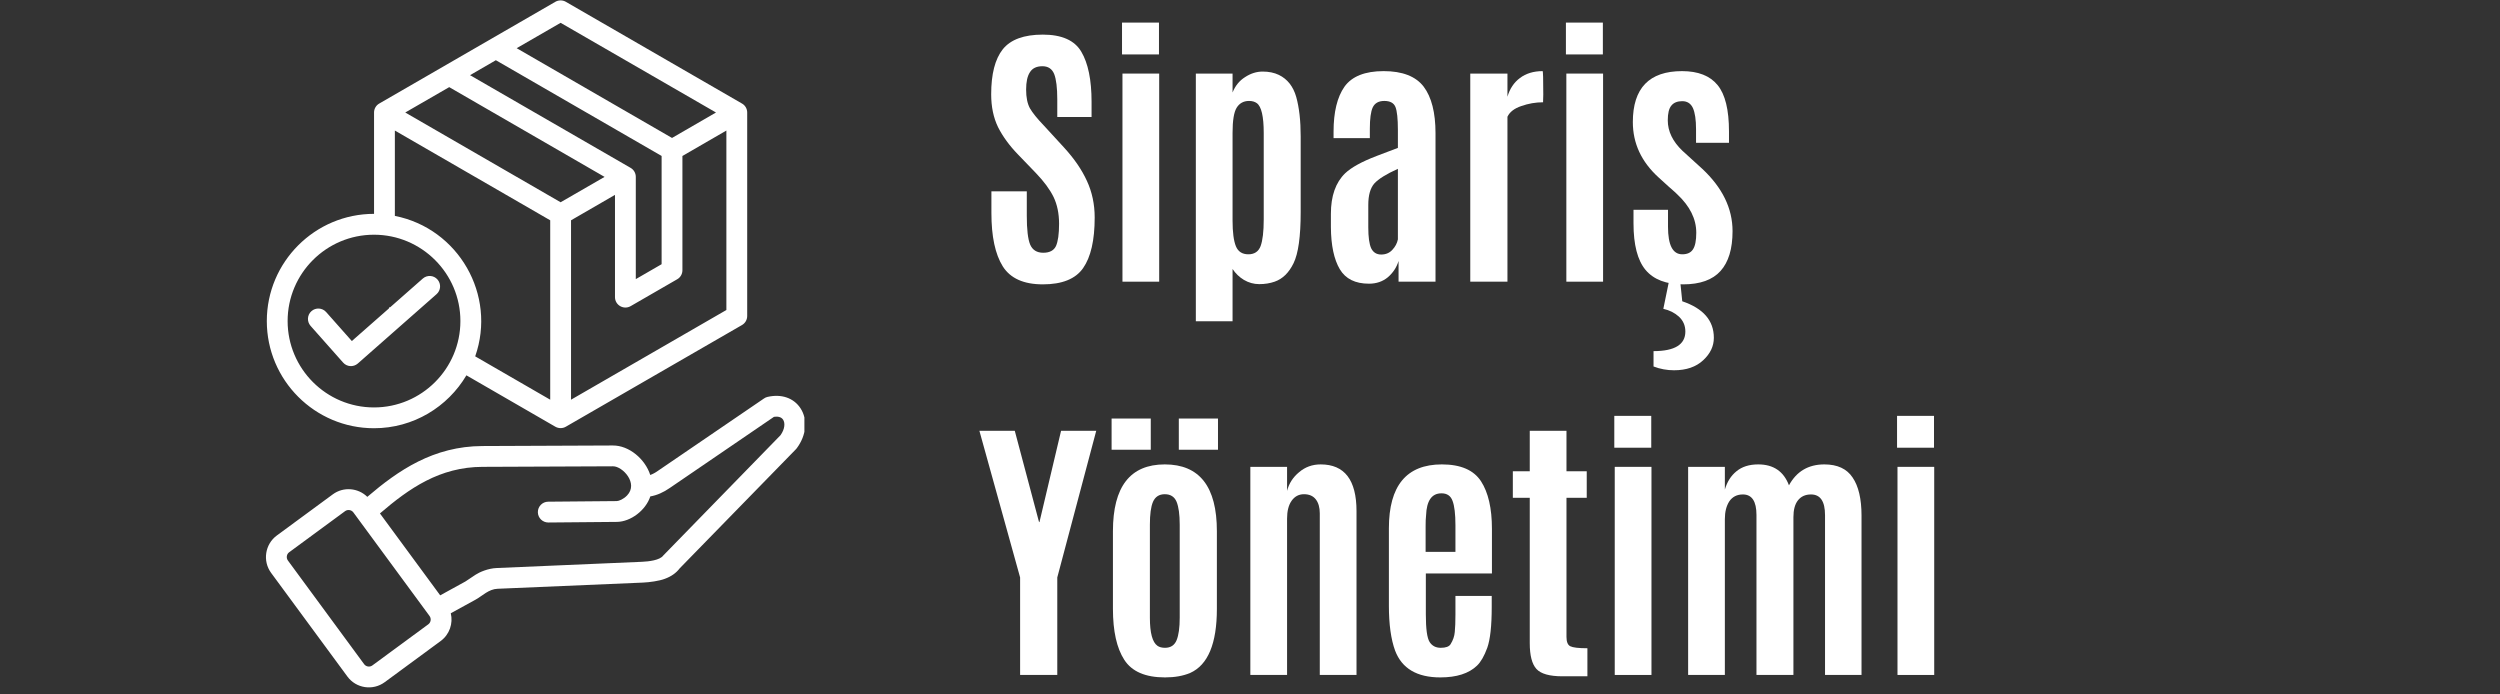
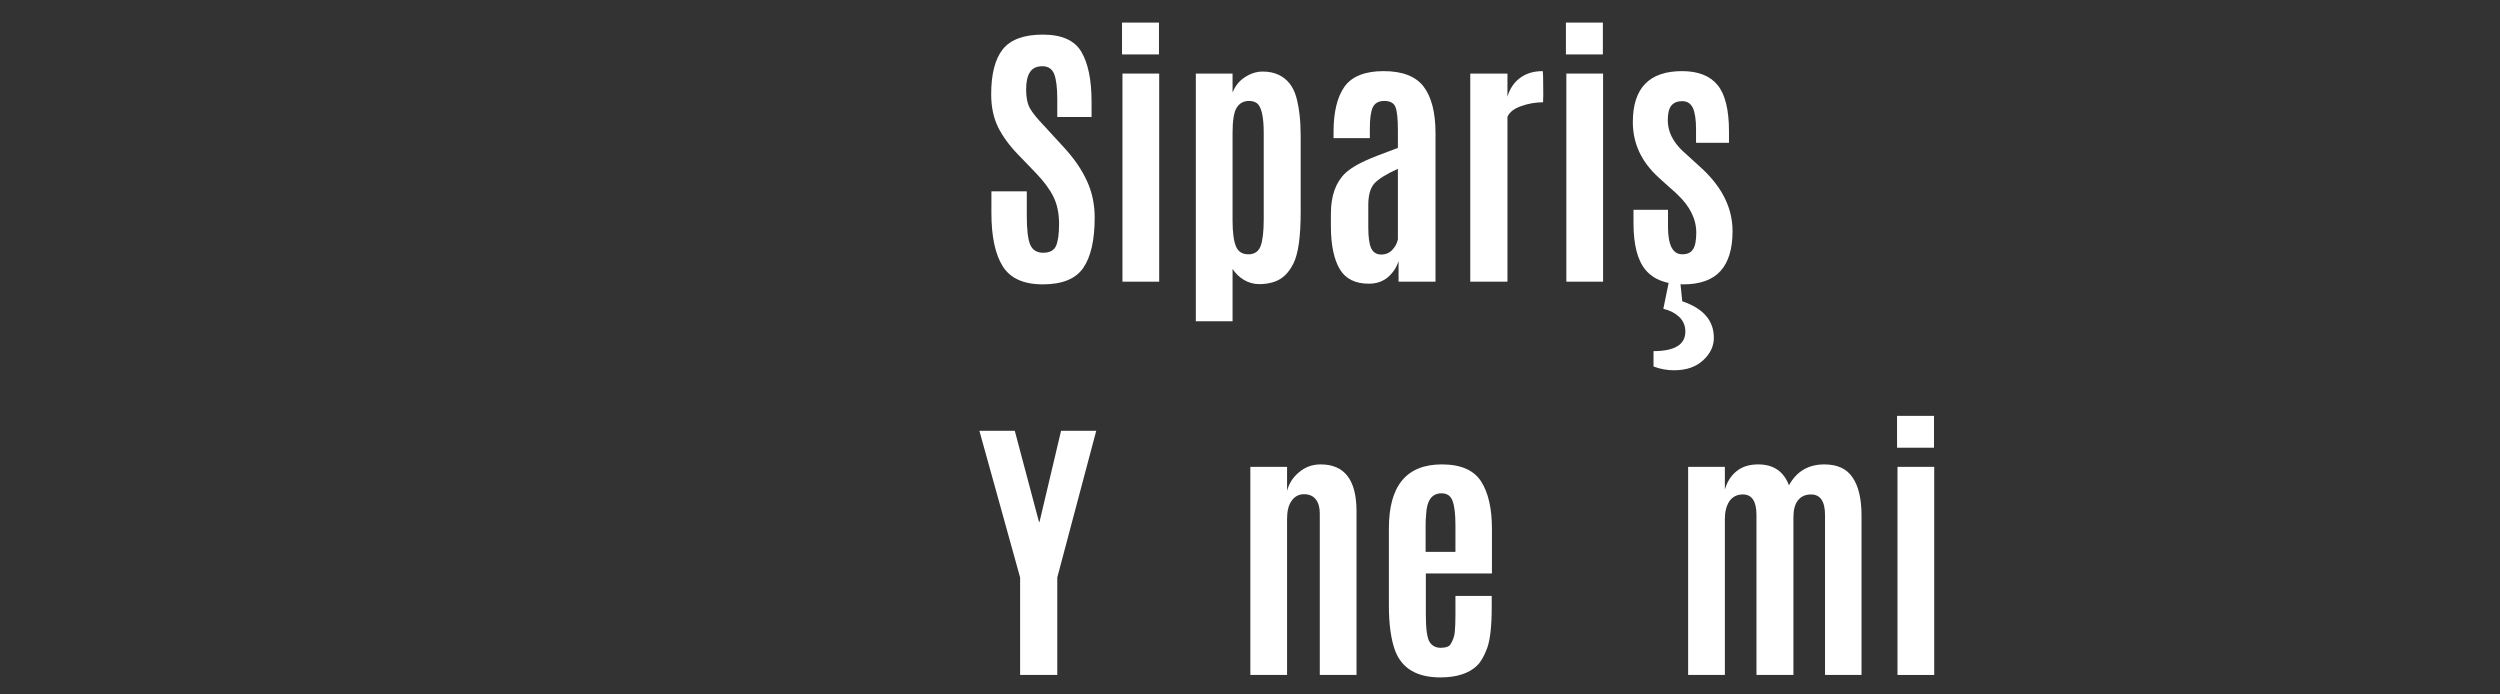
<svg xmlns="http://www.w3.org/2000/svg" width="234" zoomAndPan="magnify" viewBox="0 0 175.5 48.75" height="65" preserveAspectRatio="xMidYMid meet" version="1.0">
  <rect x="0" y="0" width="175.5" height="48.75" fill="#333333" stroke="none" />
  <defs>
    <g />
    <clipPath id="78dfecb34b">
-       <path d="M 18.414 0 L 56.469 0 L 56.469 48.5 L 18.414 48.5 Z M 18.414 0 " clip-rule="nonzero" />
-     </clipPath>
+       </clipPath>
  </defs>
  <g clip-path="url(#78dfecb34b)">
    <path fill="#ffffff" d="M 24.086 25.453 L 21.801 22.875 C 21.535 22.57 21.562 22.109 21.863 21.844 C 22.164 21.574 22.629 21.605 22.895 21.906 L 24.699 23.941 L 27.289 21.664 L 27.352 21.551 L 27.391 21.57 L 29.68 19.555 C 29.984 19.289 30.445 19.316 30.711 19.621 C 30.98 19.926 30.949 20.387 30.645 20.652 L 25.117 25.52 C 24.812 25.785 24.355 25.758 24.086 25.453 Z M 26.254 16.477 C 22.91 16.477 20.191 19.195 20.191 22.535 C 20.191 25.883 22.91 28.602 26.254 28.602 C 29.598 28.602 32.32 25.883 32.32 22.535 C 32.32 19.195 29.598 16.477 26.254 16.477 Z M 27.719 9.164 L 27.719 15.156 C 32.184 16.039 34.871 20.707 33.359 25.016 L 38.625 28.059 L 38.625 15.465 Z M 50.262 7.898 L 47.176 9.684 L 36.27 3.383 L 39.355 1.602 Z M 40.086 28.059 L 50.992 21.762 L 50.992 9.164 L 47.906 10.949 L 47.906 18.969 C 47.906 19.23 47.77 19.473 47.543 19.602 L 44.27 21.492 C 43.777 21.773 43.172 21.418 43.172 20.859 L 43.172 13.68 L 40.086 15.465 Z M 31.535 6.117 L 42.441 12.418 L 39.355 14.199 L 28.449 7.898 Z M 44.27 11.785 L 32.996 5.277 L 34.809 4.227 L 46.445 10.949 L 46.445 18.547 L 44.633 19.594 L 44.633 12.418 C 44.633 12.156 44.496 11.914 44.27 11.785 Z M 26.254 30.062 C 29.016 30.062 31.43 28.566 32.742 26.348 L 38.988 29.957 C 39.215 30.086 39.496 30.086 39.719 29.957 L 52.09 22.816 C 52.316 22.684 52.453 22.445 52.453 22.184 L 52.453 7.898 C 52.453 7.641 52.316 7.398 52.09 7.27 L 39.719 0.125 C 39.496 -0.004 39.215 -0.004 38.988 0.125 L 26.621 7.27 C 26.395 7.398 26.258 7.641 26.258 7.898 L 26.258 15.012 C 22.105 15.012 18.73 18.391 18.73 22.539 C 18.73 26.688 22.105 30.062 26.254 30.062 Z M 54.789 30.555 L 46.562 38.996 C 46.324 39.332 45.527 39.418 45.07 39.438 L 34.875 39.875 C 34.25 39.898 33.652 40.172 33.387 40.344 L 32.672 40.82 L 30.902 41.793 L 26.672 36.043 C 28.727 34.277 30.875 32.781 33.875 32.773 L 43.035 32.734 C 43.703 32.727 44.836 33.934 44.02 34.781 C 43.762 35.051 43.441 35.172 43.297 35.176 L 38.48 35.219 C 38.078 35.223 37.754 35.551 37.758 35.957 C 37.762 36.359 38.09 36.68 38.496 36.68 L 43.312 36.637 C 44.266 36.625 45.328 35.836 45.652 34.848 C 46.109 34.77 46.57 34.57 47.027 34.25 L 54.332 29.262 C 54.543 29.23 54.828 29.238 54.973 29.461 C 55.117 29.68 55.113 30.102 54.789 30.555 Z M 30.07 43.824 C 30.25 43.691 30.289 43.426 30.156 43.246 L 30.109 43.18 L 24.805 35.969 C 24.672 35.789 24.41 35.75 24.23 35.879 L 20.297 38.77 C 20.117 38.902 20.078 39.164 20.211 39.348 L 25.562 46.625 C 25.695 46.805 25.957 46.848 26.137 46.715 Z M 56.195 28.66 C 56.715 29.453 56.613 30.555 55.934 31.465 C 55.914 31.492 55.895 31.516 55.871 31.539 L 47.715 39.898 C 47.461 40.23 47.113 40.473 46.66 40.637 C 46.281 40.781 45.602 40.879 45.129 40.898 L 34.93 41.332 C 34.309 41.355 33.871 41.824 33.402 42.086 L 31.645 43.051 C 31.816 43.762 31.562 44.539 30.934 45 L 27.004 47.891 C 26.176 48.5 25 48.328 24.387 47.492 L 19.031 40.215 C 18.422 39.383 18.602 38.207 19.43 37.594 L 23.363 34.703 C 24.113 34.152 25.141 34.246 25.785 34.879 C 27.969 33.012 30.43 31.324 33.867 31.312 L 43.02 31.273 C 44.164 31.266 45.289 32.227 45.648 33.344 C 45.82 33.281 46.004 33.184 46.195 33.047 L 53.633 27.973 C 53.707 27.918 53.793 27.883 53.879 27.863 C 54.852 27.637 55.719 27.934 56.195 28.66 Z M 56.195 28.66 " fill-opacity="1" fill-rule="evenodd" />
  </g>
  <g fill="#ffffff" fill-opacity="1">
    <g transform="translate(68.659, 19.774)">
      <g>
        <path d="M 0.938 -4.812 L 0.938 -6.344 L 3.422 -6.344 L 3.422 -4.625 C 3.422 -3.664 3.5 -2.992 3.656 -2.609 C 3.82 -2.223 4.129 -2.031 4.578 -2.031 C 5.023 -2.031 5.32 -2.188 5.469 -2.5 C 5.613 -2.82 5.688 -3.344 5.688 -4.062 C 5.688 -4.789 5.555 -5.422 5.297 -5.953 C 5.035 -6.484 4.625 -7.039 4.062 -7.625 L 2.797 -8.938 C 2.203 -9.551 1.738 -10.188 1.406 -10.844 C 1.082 -11.508 0.922 -12.281 0.922 -13.156 C 0.922 -14.57 1.191 -15.625 1.734 -16.312 C 2.285 -17 3.223 -17.344 4.547 -17.344 C 5.879 -17.344 6.781 -16.941 7.25 -16.141 C 7.727 -15.336 7.969 -14.164 7.969 -12.625 L 7.969 -11.562 L 5.562 -11.562 L 5.562 -12.797 C 5.562 -13.617 5.488 -14.211 5.344 -14.578 C 5.195 -14.941 4.922 -15.125 4.516 -15.125 C 4.109 -15.125 3.816 -14.984 3.641 -14.703 C 3.461 -14.43 3.375 -14.023 3.375 -13.484 C 3.375 -12.941 3.461 -12.504 3.641 -12.172 C 3.828 -11.848 4.16 -11.438 4.641 -10.938 L 6.047 -9.406 C 6.754 -8.633 7.285 -7.859 7.641 -7.078 C 8.004 -6.297 8.188 -5.438 8.188 -4.5 C 8.188 -2.906 7.914 -1.723 7.375 -0.953 C 6.844 -0.191 5.898 0.188 4.547 0.188 C 3.203 0.188 2.266 -0.234 1.734 -1.078 C 1.203 -1.93 0.938 -3.176 0.938 -4.812 Z M 0.938 -4.812 " />
      </g>
    </g>
  </g>
  <g fill="#ffffff" fill-opacity="1">
    <g transform="translate(77.469, 19.774)">
      <g>
        <path d="M 1.328 0 L 1.328 -14.609 L 3.906 -14.609 L 3.906 0 Z M 1.297 -15.953 L 1.297 -18.188 L 3.891 -18.188 L 3.891 -15.953 Z M 1.297 -15.953 " />
      </g>
    </g>
  </g>
  <g fill="#ffffff" fill-opacity="1">
    <g transform="translate(82.667, 19.774)">
      <g>
        <path d="M 1.281 2.781 L 1.281 -14.609 L 3.859 -14.609 L 3.859 -13.281 C 4.047 -13.75 4.336 -14.109 4.734 -14.359 C 5.129 -14.617 5.539 -14.75 5.969 -14.75 C 6.406 -14.75 6.785 -14.672 7.109 -14.516 C 7.711 -14.223 8.117 -13.707 8.328 -12.969 C 8.535 -12.227 8.641 -11.305 8.641 -10.203 L 8.641 -4.875 C 8.641 -3.164 8.473 -1.973 8.141 -1.297 C 7.816 -0.629 7.375 -0.195 6.812 0 C 6.488 0.113 6.129 0.172 5.734 0.172 C 5.348 0.172 4.988 0.07 4.656 -0.125 C 4.332 -0.32 4.066 -0.578 3.859 -0.891 L 3.859 2.781 Z M 3.859 -4.281 C 3.859 -3.469 3.938 -2.867 4.094 -2.484 C 4.25 -2.109 4.539 -1.922 4.969 -1.922 C 5.395 -1.922 5.68 -2.113 5.828 -2.5 C 5.973 -2.895 6.047 -3.52 6.047 -4.375 L 6.047 -10.438 C 6.047 -11.602 5.883 -12.301 5.562 -12.531 C 5.426 -12.633 5.242 -12.688 5.016 -12.688 C 4.629 -12.688 4.336 -12.523 4.141 -12.203 C 3.953 -11.891 3.859 -11.305 3.859 -10.453 Z M 3.859 -4.281 " />
      </g>
    </g>
  </g>
  <g fill="#ffffff" fill-opacity="1">
    <g transform="translate(92.382, 19.774)">
      <g>
        <path d="M 5.75 -7.922 C 4.938 -7.555 4.383 -7.211 4.094 -6.891 C 3.812 -6.566 3.672 -6.066 3.672 -5.391 L 3.672 -3.812 C 3.672 -3.133 3.738 -2.645 3.875 -2.344 C 4.02 -2.051 4.254 -1.906 4.578 -1.906 C 4.898 -1.906 5.16 -2.016 5.359 -2.234 C 5.566 -2.453 5.695 -2.695 5.75 -2.969 Z M 3.719 0.141 C 2.758 0.141 2.078 -0.195 1.672 -0.875 C 1.266 -1.562 1.055 -2.547 1.047 -3.828 L 1.047 -4.766 C 1.047 -6.016 1.379 -6.961 2.047 -7.609 C 2.484 -8.023 3.223 -8.43 4.266 -8.828 C 4.453 -8.898 4.711 -9 5.047 -9.125 C 5.379 -9.25 5.613 -9.336 5.75 -9.391 L 5.75 -10.656 C 5.75 -11.445 5.691 -11.984 5.578 -12.266 C 5.461 -12.547 5.203 -12.688 4.797 -12.688 C 4.398 -12.688 4.129 -12.535 3.984 -12.234 C 3.848 -11.941 3.781 -11.441 3.781 -10.734 L 3.781 -10.078 L 1.234 -10.078 L 1.234 -10.531 C 1.234 -11.906 1.488 -12.957 2 -13.688 C 2.52 -14.414 3.438 -14.781 4.75 -14.781 C 6.07 -14.781 7.008 -14.414 7.562 -13.688 C 8.113 -12.957 8.391 -11.867 8.391 -10.422 L 8.391 0 L 5.797 0 L 5.797 -1.453 C 5.66 -1.004 5.41 -0.625 5.047 -0.312 C 4.68 -0.008 4.238 0.141 3.719 0.141 Z M 3.719 0.141 " />
      </g>
    </g>
  </g>
  <g fill="#ffffff" fill-opacity="1">
    <g transform="translate(101.932, 19.774)">
      <g>
        <path d="M 6.359 -14.781 C 6.391 -14.781 6.406 -14.234 6.406 -13.141 L 6.391 -12.594 C 5.867 -12.594 5.359 -12.504 4.859 -12.328 C 4.367 -12.16 4.047 -11.91 3.891 -11.578 L 3.891 0 L 1.281 0 L 1.281 -14.609 L 3.891 -14.609 L 3.891 -12.984 C 4.055 -13.547 4.348 -13.984 4.766 -14.297 C 5.191 -14.617 5.723 -14.781 6.359 -14.781 Z M 6.359 -14.781 " />
      </g>
    </g>
  </g>
  <g fill="#ffffff" fill-opacity="1">
    <g transform="translate(108.63, 19.774)">
      <g>
        <path d="M 1.328 0 L 1.328 -14.609 L 3.906 -14.609 L 3.906 0 Z M 1.297 -15.953 L 1.297 -18.188 L 3.891 -18.188 L 3.891 -15.953 Z M 1.297 -15.953 " />
      </g>
    </g>
  </g>
  <g fill="#ffffff" fill-opacity="1">
    <g transform="translate(113.828, 19.774)">
      <g>
        <path d="M 2.25 4.875 C 3.738 4.875 4.484 4.414 4.484 3.5 C 4.484 3.082 4.332 2.734 4.031 2.453 C 3.727 2.18 3.363 2 2.938 1.906 L 3.328 0 L 4.125 0 L 4.266 1.375 C 5.742 1.875 6.484 2.727 6.484 3.938 C 6.484 4.531 6.234 5.055 5.734 5.516 C 5.234 5.984 4.551 6.219 3.688 6.219 C 3.188 6.219 2.707 6.129 2.25 5.953 Z M 0.797 -11.203 C 0.797 -13.586 1.945 -14.781 4.25 -14.781 C 5.383 -14.781 6.219 -14.453 6.75 -13.797 C 7.281 -13.148 7.547 -12.066 7.547 -10.547 L 7.547 -9.75 L 5.234 -9.75 L 5.234 -10.703 C 5.234 -11.367 5.16 -11.863 5.016 -12.188 C 4.867 -12.508 4.617 -12.672 4.266 -12.672 C 3.922 -12.672 3.664 -12.566 3.5 -12.359 C 3.332 -12.16 3.25 -11.816 3.25 -11.328 C 3.25 -10.555 3.594 -9.844 4.281 -9.188 L 5.672 -7.922 C 7.086 -6.598 7.797 -5.141 7.797 -3.547 C 7.797 -2.305 7.516 -1.375 6.953 -0.75 C 6.391 -0.125 5.516 0.188 4.328 0.188 C 3.141 0.188 2.258 -0.148 1.688 -0.828 C 1.125 -1.504 0.844 -2.594 0.844 -4.094 L 0.844 -5.047 L 3.266 -5.047 L 3.266 -3.859 C 3.266 -2.566 3.598 -1.922 4.266 -1.922 C 4.617 -1.922 4.867 -2.035 5.016 -2.266 C 5.172 -2.492 5.25 -2.883 5.25 -3.438 C 5.25 -4.406 4.801 -5.305 3.906 -6.141 C 3.883 -6.172 3.676 -6.359 3.281 -6.703 C 2.895 -7.055 2.664 -7.266 2.594 -7.328 C 1.395 -8.422 0.797 -9.711 0.797 -11.203 Z M 0.797 -11.203 " />
      </g>
    </g>
  </g>
  <g fill="#ffffff" fill-opacity="1">
    <g transform="translate(68.659, 47.382)">
      <g>
        <path d="M 2.953 0 L 2.953 -6.844 L 0.094 -17.141 L 2.578 -17.141 L 4.281 -10.734 L 4.312 -10.734 L 5.828 -17.141 L 8.297 -17.141 L 5.562 -6.844 L 5.562 0 Z M 2.953 0 " />
      </g>
    </g>
  </g>
  <g fill="#ffffff" fill-opacity="1">
    <g transform="translate(77.05, 47.382)">
      <g>
-         <path d="M 4.734 -1.906 C 5.129 -1.906 5.398 -2.082 5.547 -2.438 C 5.691 -2.789 5.766 -3.316 5.766 -4.016 L 5.766 -10.547 C 5.766 -11.266 5.691 -11.801 5.547 -12.156 C 5.398 -12.508 5.125 -12.688 4.719 -12.688 C 4.32 -12.688 4.047 -12.508 3.891 -12.156 C 3.742 -11.812 3.672 -11.273 3.672 -10.547 L 3.672 -4.016 C 3.672 -2.953 3.848 -2.297 4.203 -2.047 C 4.336 -1.953 4.516 -1.906 4.734 -1.906 Z M 4.734 0.172 C 3.359 0.172 2.406 -0.238 1.875 -1.062 C 1.344 -1.883 1.078 -3.078 1.078 -4.641 L 1.078 -10.094 C 1.078 -13.219 2.289 -14.781 4.719 -14.781 C 7.156 -14.781 8.375 -13.219 8.375 -10.094 L 8.375 -4.641 C 8.375 -2.203 7.75 -0.703 6.5 -0.141 C 6.008 0.066 5.422 0.172 4.734 0.172 Z M 0.984 -15.812 L 0.984 -18 L 3.734 -18 L 3.734 -15.812 Z M 5.703 -15.812 L 5.703 -18 L 8.453 -18 L 8.453 -15.812 Z M 5.703 -15.812 " />
-       </g>
+         </g>
    </g>
  </g>
  <g fill="#ffffff" fill-opacity="1">
    <g transform="translate(86.493, 47.382)">
      <g>
        <path d="M 6.219 -14.781 C 7.895 -14.781 8.734 -13.688 8.734 -11.5 L 8.734 0 L 6.156 0 L 6.156 -11.344 C 6.156 -11.758 6.062 -12.086 5.875 -12.328 C 5.688 -12.566 5.41 -12.688 5.047 -12.688 C 4.68 -12.688 4.391 -12.531 4.172 -12.219 C 3.961 -11.914 3.859 -11.5 3.859 -10.969 L 3.859 0 L 1.281 0 L 1.281 -14.609 L 3.859 -14.609 L 3.859 -12.922 C 3.992 -13.441 4.273 -13.879 4.703 -14.234 C 5.129 -14.598 5.633 -14.781 6.219 -14.781 Z M 6.219 -14.781 " />
      </g>
    </g>
  </g>
  <g fill="#ffffff" fill-opacity="1">
    <g transform="translate(96.422, 47.382)">
      <g>
        <path d="M 4.688 0.172 C 3.051 0.172 1.992 -0.453 1.516 -1.703 C 1.223 -2.504 1.078 -3.555 1.078 -4.859 L 1.078 -10.297 C 1.078 -13.285 2.316 -14.781 4.797 -14.781 C 6.117 -14.781 7.035 -14.383 7.547 -13.594 C 8.055 -12.812 8.312 -11.695 8.312 -10.25 L 8.312 -7.125 L 3.672 -7.125 L 3.672 -4.25 C 3.672 -3.238 3.758 -2.594 3.938 -2.312 C 4.113 -2.039 4.375 -1.906 4.719 -1.906 C 5.07 -1.906 5.301 -1.988 5.406 -2.156 C 5.582 -2.438 5.68 -2.723 5.703 -3.016 C 5.734 -3.316 5.75 -3.727 5.75 -4.25 L 5.75 -5.547 L 8.297 -5.547 L 8.297 -4.766 C 8.297 -3.441 8.191 -2.488 7.984 -1.906 C 7.773 -1.332 7.535 -0.914 7.266 -0.656 C 6.691 -0.102 5.832 0.172 4.688 0.172 Z M 3.656 -8.641 L 5.75 -8.641 L 5.75 -10.5 C 5.75 -11.301 5.68 -11.875 5.547 -12.219 C 5.422 -12.57 5.164 -12.75 4.781 -12.75 C 4.77 -12.75 4.766 -12.75 4.766 -12.75 C 4.086 -12.75 3.727 -12.234 3.688 -11.203 C 3.664 -11.004 3.656 -10.75 3.656 -10.438 Z M 3.656 -8.641 " />
      </g>
    </g>
  </g>
  <g fill="#ffffff" fill-opacity="1">
    <g transform="translate(105.748, 47.382)">
      <g>
-         <path d="M 3.938 0.094 C 3.031 0.094 2.422 -0.078 2.109 -0.422 C 1.797 -0.766 1.641 -1.367 1.641 -2.234 L 1.641 -12.438 L 0.453 -12.438 L 0.453 -14.297 L 1.641 -14.297 L 1.641 -17.141 L 4.219 -17.141 L 4.219 -14.297 L 5.641 -14.297 L 5.641 -12.438 L 4.219 -12.438 L 4.219 -2.672 C 4.219 -2.328 4.305 -2.109 4.484 -2.016 C 4.672 -1.922 5.07 -1.875 5.688 -1.875 L 5.688 0.094 Z M 3.938 0.094 " />
-       </g>
+         </g>
    </g>
  </g>
  <g fill="#ffffff" fill-opacity="1">
    <g transform="translate(112.027, 47.382)">
      <g>
-         <path d="M 1.328 0 L 1.328 -14.609 L 3.906 -14.609 L 3.906 0 Z M 1.297 -15.953 L 1.297 -18.188 L 3.891 -18.188 L 3.891 -15.953 Z M 1.297 -15.953 " />
-       </g>
+         </g>
    </g>
  </g>
  <g fill="#ffffff" fill-opacity="1">
    <g transform="translate(117.226, 47.382)">
      <g>
        <path d="M 10.891 0 L 10.891 -11.219 C 10.891 -12.188 10.562 -12.672 9.906 -12.672 C 9.508 -12.672 9.203 -12.531 8.984 -12.25 C 8.773 -11.977 8.672 -11.586 8.672 -11.078 L 8.672 0 L 6.078 0 L 6.078 -11.234 C 6.078 -12.191 5.758 -12.672 5.125 -12.672 C 4.707 -12.672 4.391 -12.508 4.172 -12.188 C 3.961 -11.863 3.859 -11.445 3.859 -10.938 L 3.859 0 L 1.281 0 L 1.281 -14.609 L 3.859 -14.609 L 3.859 -13.016 C 4.016 -13.555 4.285 -13.984 4.672 -14.297 C 5.055 -14.617 5.566 -14.781 6.203 -14.781 C 7.273 -14.781 7.992 -14.289 8.359 -13.312 C 8.891 -14.289 9.719 -14.781 10.844 -14.781 C 11.758 -14.781 12.422 -14.473 12.828 -13.859 C 13.242 -13.254 13.453 -12.363 13.453 -11.188 L 13.453 0 Z M 10.891 0 " />
      </g>
    </g>
  </g>
  <g fill="#ffffff" fill-opacity="1">
    <g transform="translate(131.876, 47.382)">
      <g>
        <path d="M 1.328 0 L 1.328 -14.609 L 3.906 -14.609 L 3.906 0 Z M 1.297 -15.953 L 1.297 -18.188 L 3.891 -18.188 L 3.891 -15.953 Z M 1.297 -15.953 " />
      </g>
    </g>
  </g>
</svg>